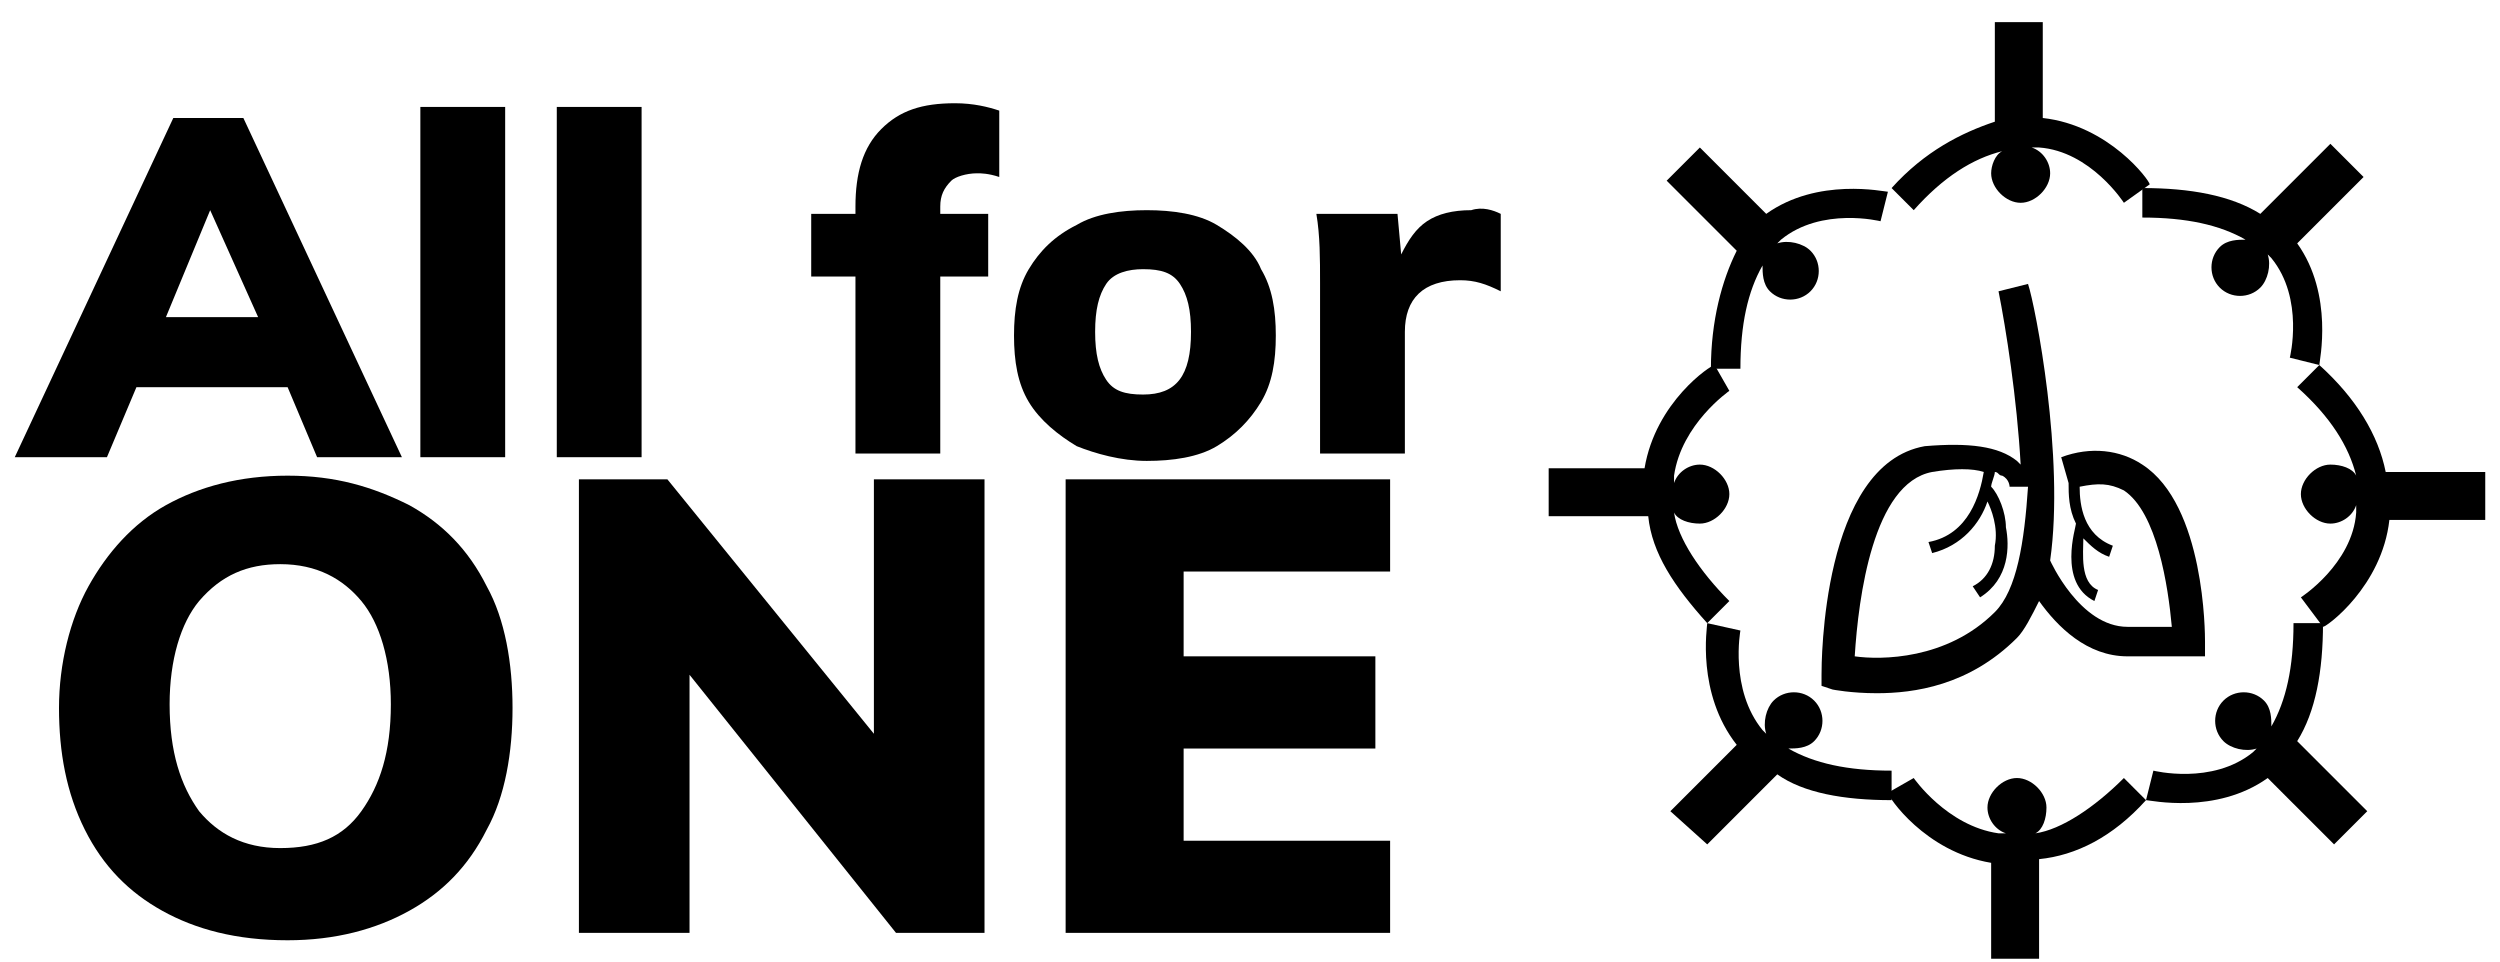
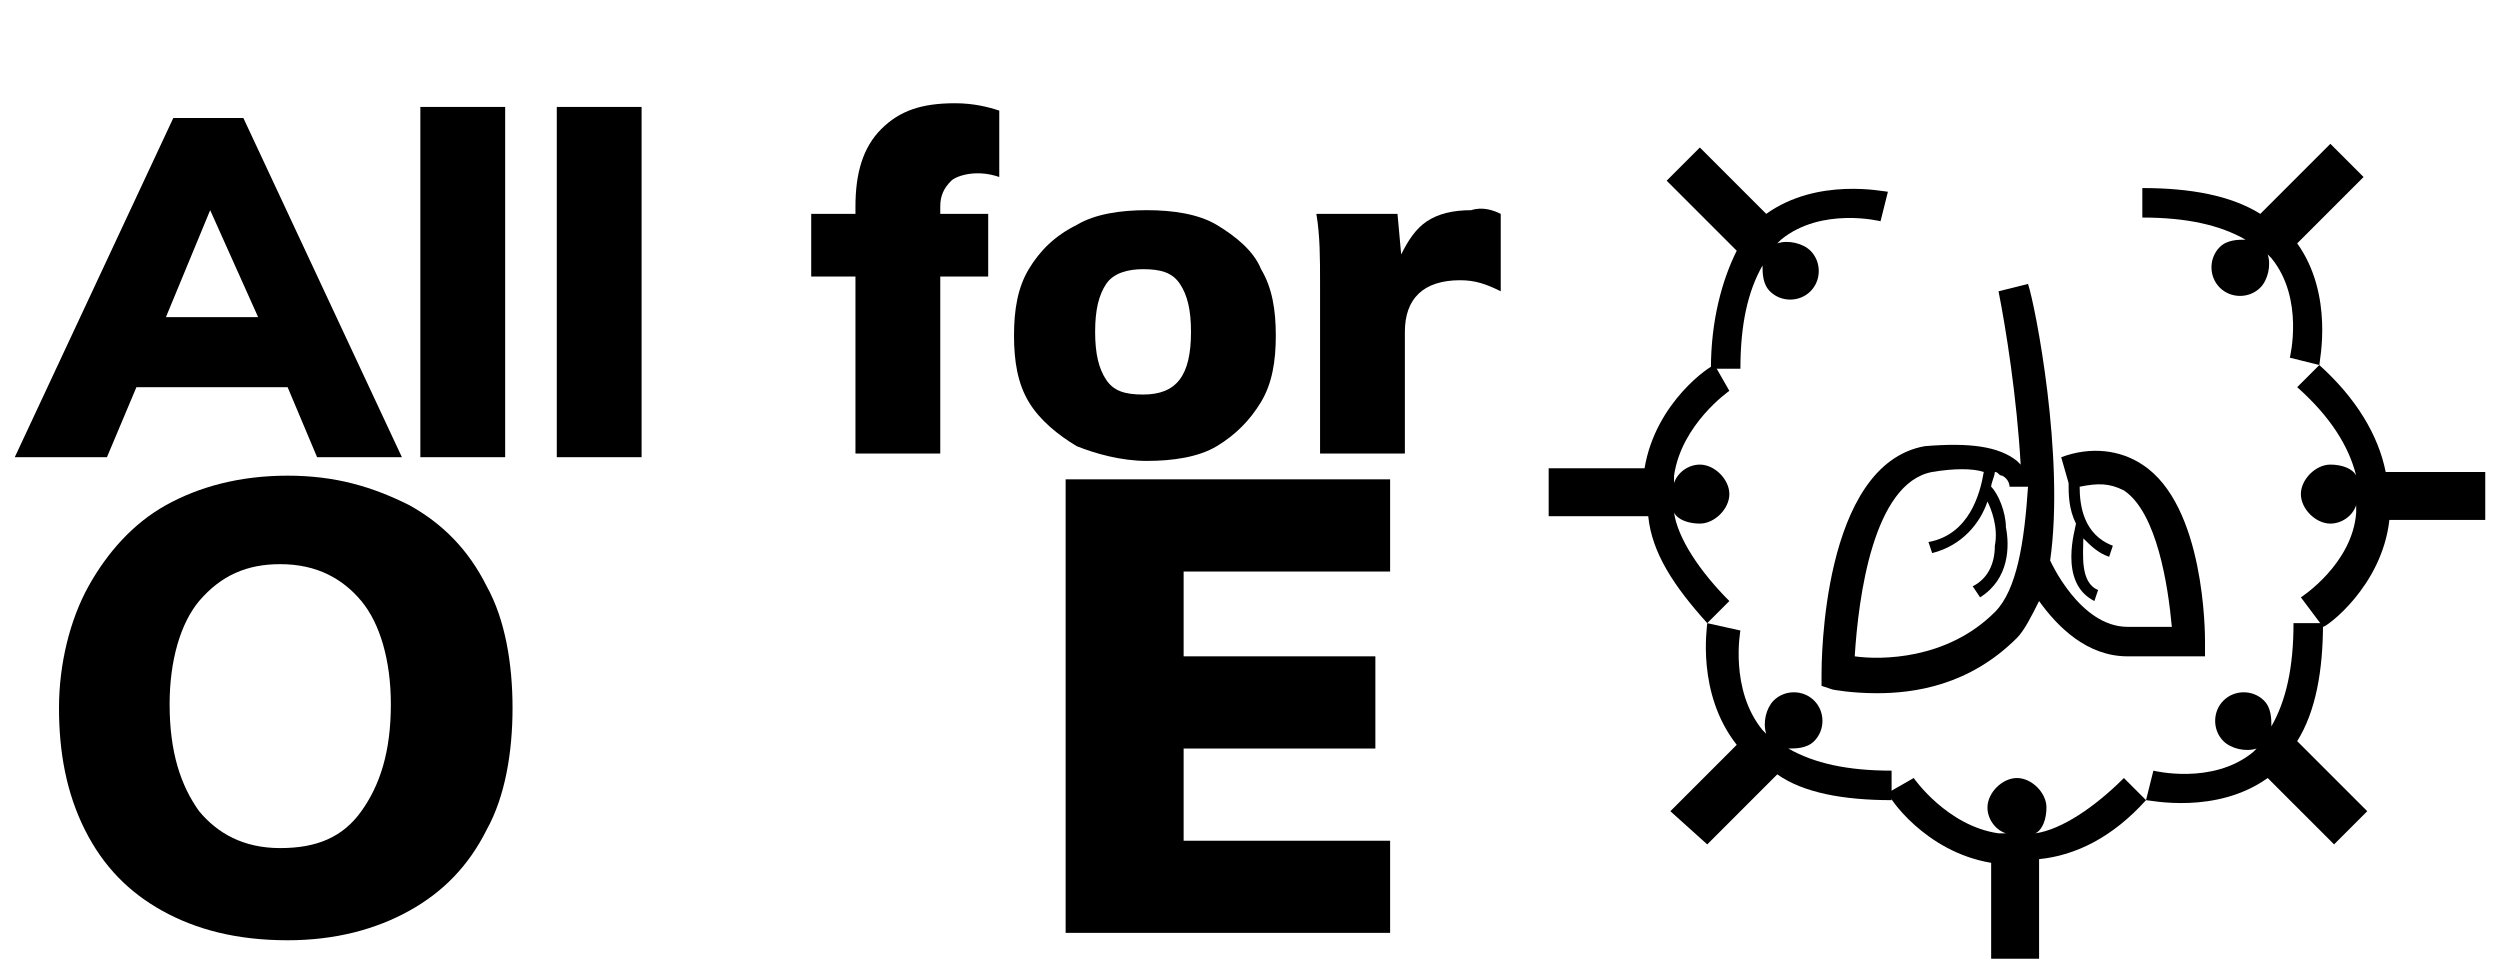
<svg xmlns="http://www.w3.org/2000/svg" version="1.1" id="Layer_1" x="0px" y="0px" viewBox="0 0 67.8 26.1" style="enable-background:new 0 0 67.8 26.1;" xml:space="preserve">
  <g>
    <path d="M8.6,12.4l-0.8-1.9H3.7l-0.8,1.9H0.4l4.3-9.2h1.9l4.3,9.2H8.6z M4.5,8.6H7L5.7,5.7L4.5,8.6z" />
    <path d="M11.4,12.4V2.9h2.3v9.5H11.4z" />
    <path d="M15.1,12.4V2.9h2.3v9.5H15.1z" />
    <path d="M25.8,4.9c-0.2,0.2-0.3,0.4-0.3,0.7v0.2h1.3v1.7h-1.3v4.8h-2.3V7.5H22V5.8h1.2V5.6c0-0.9,0.2-1.6,0.7-2.1s1.1-0.7,2-0.7   c0.5,0,0.9,0.1,1.2,0.2v1.8c-0.3-0.1-0.5-0.1-0.6-0.1C26.2,4.7,25.9,4.8,25.8,4.9z" />
    <path d="M29.2,12.1c-0.5-0.3-1-0.7-1.3-1.2s-0.4-1.1-0.4-1.8s0.1-1.3,0.4-1.8s0.7-0.9,1.3-1.2c0.5-0.3,1.2-0.4,1.9-0.4   c0.7,0,1.4,0.1,1.9,0.4s1,0.7,1.2,1.2c0.3,0.5,0.4,1.1,0.4,1.8s-0.1,1.3-0.4,1.8c-0.3,0.5-0.7,0.9-1.2,1.2s-1.2,0.4-1.9,0.4   C30.4,12.5,29.7,12.3,29.2,12.1z M32.3,9c0-0.6-0.1-1-0.3-1.3s-0.5-0.4-1-0.4c-0.4,0-0.8,0.1-1,0.4S29.7,8.4,29.7,9s0.1,1,0.3,1.3   c0.2,0.3,0.5,0.4,1,0.4C31.9,10.7,32.3,10.2,32.3,9z" />
    <path d="M40.7,5.8v2.1c-0.4-0.2-0.7-0.3-1.1-0.3c-1,0-1.5,0.5-1.5,1.4v3.3h-2.3V7.7c0-0.7,0-1.3-0.1-1.9h2.2L38,6.9   c0.2-0.4,0.4-0.7,0.7-0.9c0.3-0.2,0.7-0.3,1.2-0.3C40.2,5.6,40.5,5.7,40.7,5.8z" />
    <path d="M4.4,24.7c-0.9-0.5-1.6-1.2-2.1-2.2s-0.7-2.1-0.7-3.3s0.3-2.4,0.8-3.3c0.5-0.9,1.2-1.7,2.1-2.2s2-0.8,3.3-0.8   s2.3,0.3,3.3,0.8c0.9,0.5,1.6,1.2,2.1,2.2c0.5,0.9,0.7,2.1,0.7,3.3s-0.2,2.4-0.7,3.3c-0.5,1-1.2,1.7-2.1,2.2   c-0.9,0.5-2,0.8-3.3,0.8C6.4,25.5,5.3,25.2,4.4,24.7z M9.8,22c0.5-0.7,0.8-1.6,0.8-2.9c0-1.2-0.3-2.2-0.8-2.8c-0.5-0.6-1.2-1-2.2-1   c-0.9,0-1.6,0.3-2.2,1c-0.5,0.6-0.8,1.6-0.8,2.8c0,1.3,0.3,2.2,0.8,2.9c0.5,0.6,1.2,1,2.2,1S9.3,22.7,9.8,22z" />
-     <path d="M23.6,13h3.1v12.3h-2.4l-5.6-7v7h-3V13h2.4l5.6,6.9V13H23.6z" />
    <path d="M28.9,25.3V13h8.8v2.5h-5.6v2.3h5.2v2.5h-5.2v2.5h5.6v2.5H28.9z" />
  </g>
  <g>
    <path d="M58.2,21.7l-0.6-0.6c-0.8,0.8-1.7,1.4-2.4,1.5c0.2-0.1,0.3-0.4,0.3-0.7c0-0.4-0.4-0.8-0.8-0.8s-0.8,0.4-0.8,0.8   c0,0.3,0.2,0.6,0.5,0.7c-0.1,0-0.1,0-0.2,0c-1.4-0.2-2.3-1.5-2.3-1.5l-0.7,0.4c0,0.1,1,1.6,2.8,1.9V26h1.3v-2.7   C56.3,23.2,57.3,22.7,58.2,21.7z" />
    <path d="M51.3,21.7v-0.8c-1.2,0-2.1-0.2-2.8-0.6c0.2,0,0.5,0,0.7-0.2c0.3-0.3,0.3-0.8,0-1.1c-0.3-0.3-0.8-0.3-1.1,0   c-0.2,0.2-0.3,0.6-0.2,0.9l-0.1-0.1c-0.9-1.1-0.6-2.7-0.6-2.7l-0.9-0.2c0,0.1-0.3,1.9,0.8,3.3L45.3,22l1,0.9l1.9-1.9   C48.9,21.5,50,21.7,51.3,21.7z" />
    <path d="M46.3,16.9l0.6-0.6c-0.8-0.8-1.4-1.7-1.5-2.4c0.1,0.2,0.4,0.3,0.7,0.3c0.4,0,0.8-0.4,0.8-0.8c0-0.4-0.4-0.8-0.8-0.8   c-0.3,0-0.6,0.2-0.7,0.5c0-0.1,0-0.1,0-0.2c0.2-1.4,1.5-2.3,1.5-2.3l-0.4-0.7c-0.1,0-1.6,1-1.9,2.8H42V14h2.7   C44.8,15,45.4,15.9,46.3,16.9z" />
    <path d="M58.1,5.1v0.8c1.2,0,2.1,0.2,2.8,0.6c-0.2,0-0.5,0-0.7,0.2c-0.3,0.3-0.3,0.8,0,1.1s0.8,0.3,1.1,0c0.2-0.2,0.3-0.6,0.2-0.9   L61.6,7c0.9,1.1,0.5,2.7,0.5,2.7l0.8,0.2c0-0.1,0.4-1.9-0.6-3.3l1.8-1.8l-0.9-0.9l-1.9,1.9C60.5,5.3,59.4,5.1,58.1,5.1z" />
    <path d="M62.9,9.9l-0.6,0.6c0.9,0.8,1.4,1.6,1.6,2.4c-0.1-0.2-0.4-0.3-0.7-0.3c-0.4,0-0.8,0.4-0.8,0.8c0,0.4,0.4,0.8,0.8,0.8   c0.3,0,0.6-0.2,0.7-0.5c0,0.1,0,0.1,0,0.2c-0.1,1.4-1.5,2.3-1.5,2.3L63,17c0.1,0,1.6-1.1,1.8-2.9h2.6v-1.3h-2.7   C64.5,11.8,63.9,10.8,62.9,9.9z" />
    <path d="M63,16.9h-0.8c0,1.2-0.2,2.1-0.6,2.8c0-0.2,0-0.5-0.2-0.7c-0.3-0.3-0.8-0.3-1.1,0s-0.3,0.8,0,1.1c0.2,0.2,0.6,0.3,0.9,0.2   l-0.1,0.1c-1.1,0.9-2.7,0.5-2.7,0.5l-0.2,0.8c0.1,0,1.9,0.4,3.3-0.6l1.8,1.8l0.9-0.9l-1.9-1.9C62.8,19.3,63,18.2,63,16.9z" />
    <path d="M46.4,10h0.8c0-1.2,0.2-2.1,0.6-2.8c0,0.2,0,0.5,0.2,0.7c0.3,0.3,0.8,0.3,1.1,0s0.3-0.8,0-1.1c-0.2-0.2-0.6-0.3-0.9-0.2   l0.1-0.1C49.4,5.6,51,6,51,6l0.2-0.8c-0.1,0-1.9-0.4-3.3,0.6L46.1,4l-0.9,0.9l1.9,1.9C46.7,7.6,46.4,8.7,46.4,10z" />
-     <path d="M51.3,5.1l0.6,0.6c0.8-0.9,1.6-1.4,2.4-1.6C54.1,4.2,54,4.5,54,4.7c0,0.4,0.4,0.8,0.8,0.8c0.4,0,0.8-0.4,0.8-0.8   c0-0.3-0.2-0.6-0.5-0.7c0.1,0,0.1,0,0.2,0c1.4,0.1,2.3,1.5,2.3,1.5L58.3,5c0-0.1-1.1-1.6-2.9-1.8V0.6h-1.3v2.7   C53.2,3.6,52.2,4.1,51.3,5.1z" />
    <path d="M58.1,12.6c-0.6-0.4-1.4-0.5-2.2-0.2l0.2,0.7c0,0.3,0,0.7,0.2,1.1l0,0c0,0.1-0.5,1.6,0.5,2.1l0.1-0.3   c-0.5-0.2-0.4-1-0.4-1.4c0.2,0.2,0.4,0.4,0.7,0.5l0.1-0.3c-0.8-0.3-0.9-1.1-0.9-1.6c0.5-0.1,0.8-0.1,1.2,0.1   c0.9,0.6,1.2,2.6,1.3,3.7h-1.2c-1.3,0-2.1-1.8-2.1-1.8l0,0c0.4-2.8-0.4-6.9-0.6-7.5l-0.8,0.2c0.2,1,0.5,2.9,0.6,4.7   c0,0,0,0-0.1-0.1c-0.5-0.4-1.3-0.5-2.5-0.4c-2.8,0.5-2.8,5.9-2.8,6.2v0.3l0.3,0.1c0,0,0.5,0.1,1.2,0.1c1,0,2.5-0.2,3.8-1.5   c0.2-0.2,0.4-0.6,0.6-1c0.5,0.7,1.3,1.5,2.4,1.5h2.1v-0.4C59.8,17.2,59.8,13.7,58.1,12.6z M54.1,16.6c-1.3,1.3-3.1,1.3-3.8,1.2   c0.1-1.6,0.5-4.7,2.1-5c0.6-0.1,1.1-0.1,1.4,0c-0.1,0.6-0.4,1.7-1.5,1.9l0.1,0.3c0.8-0.2,1.3-0.8,1.5-1.4c0.1,0.2,0.3,0.7,0.2,1.2   c0,0.5-0.2,0.9-0.6,1.1l0.2,0.3c0.8-0.5,0.8-1.4,0.7-1.9c0-0.4-0.2-0.9-0.4-1.1c0-0.1,0.1-0.3,0.1-0.4c0.1,0,0.1,0.1,0.2,0.1   c0.2,0.1,0.2,0.3,0.2,0.3H55C54.9,14.7,54.7,16,54.1,16.6z" />
  </g>
</svg>